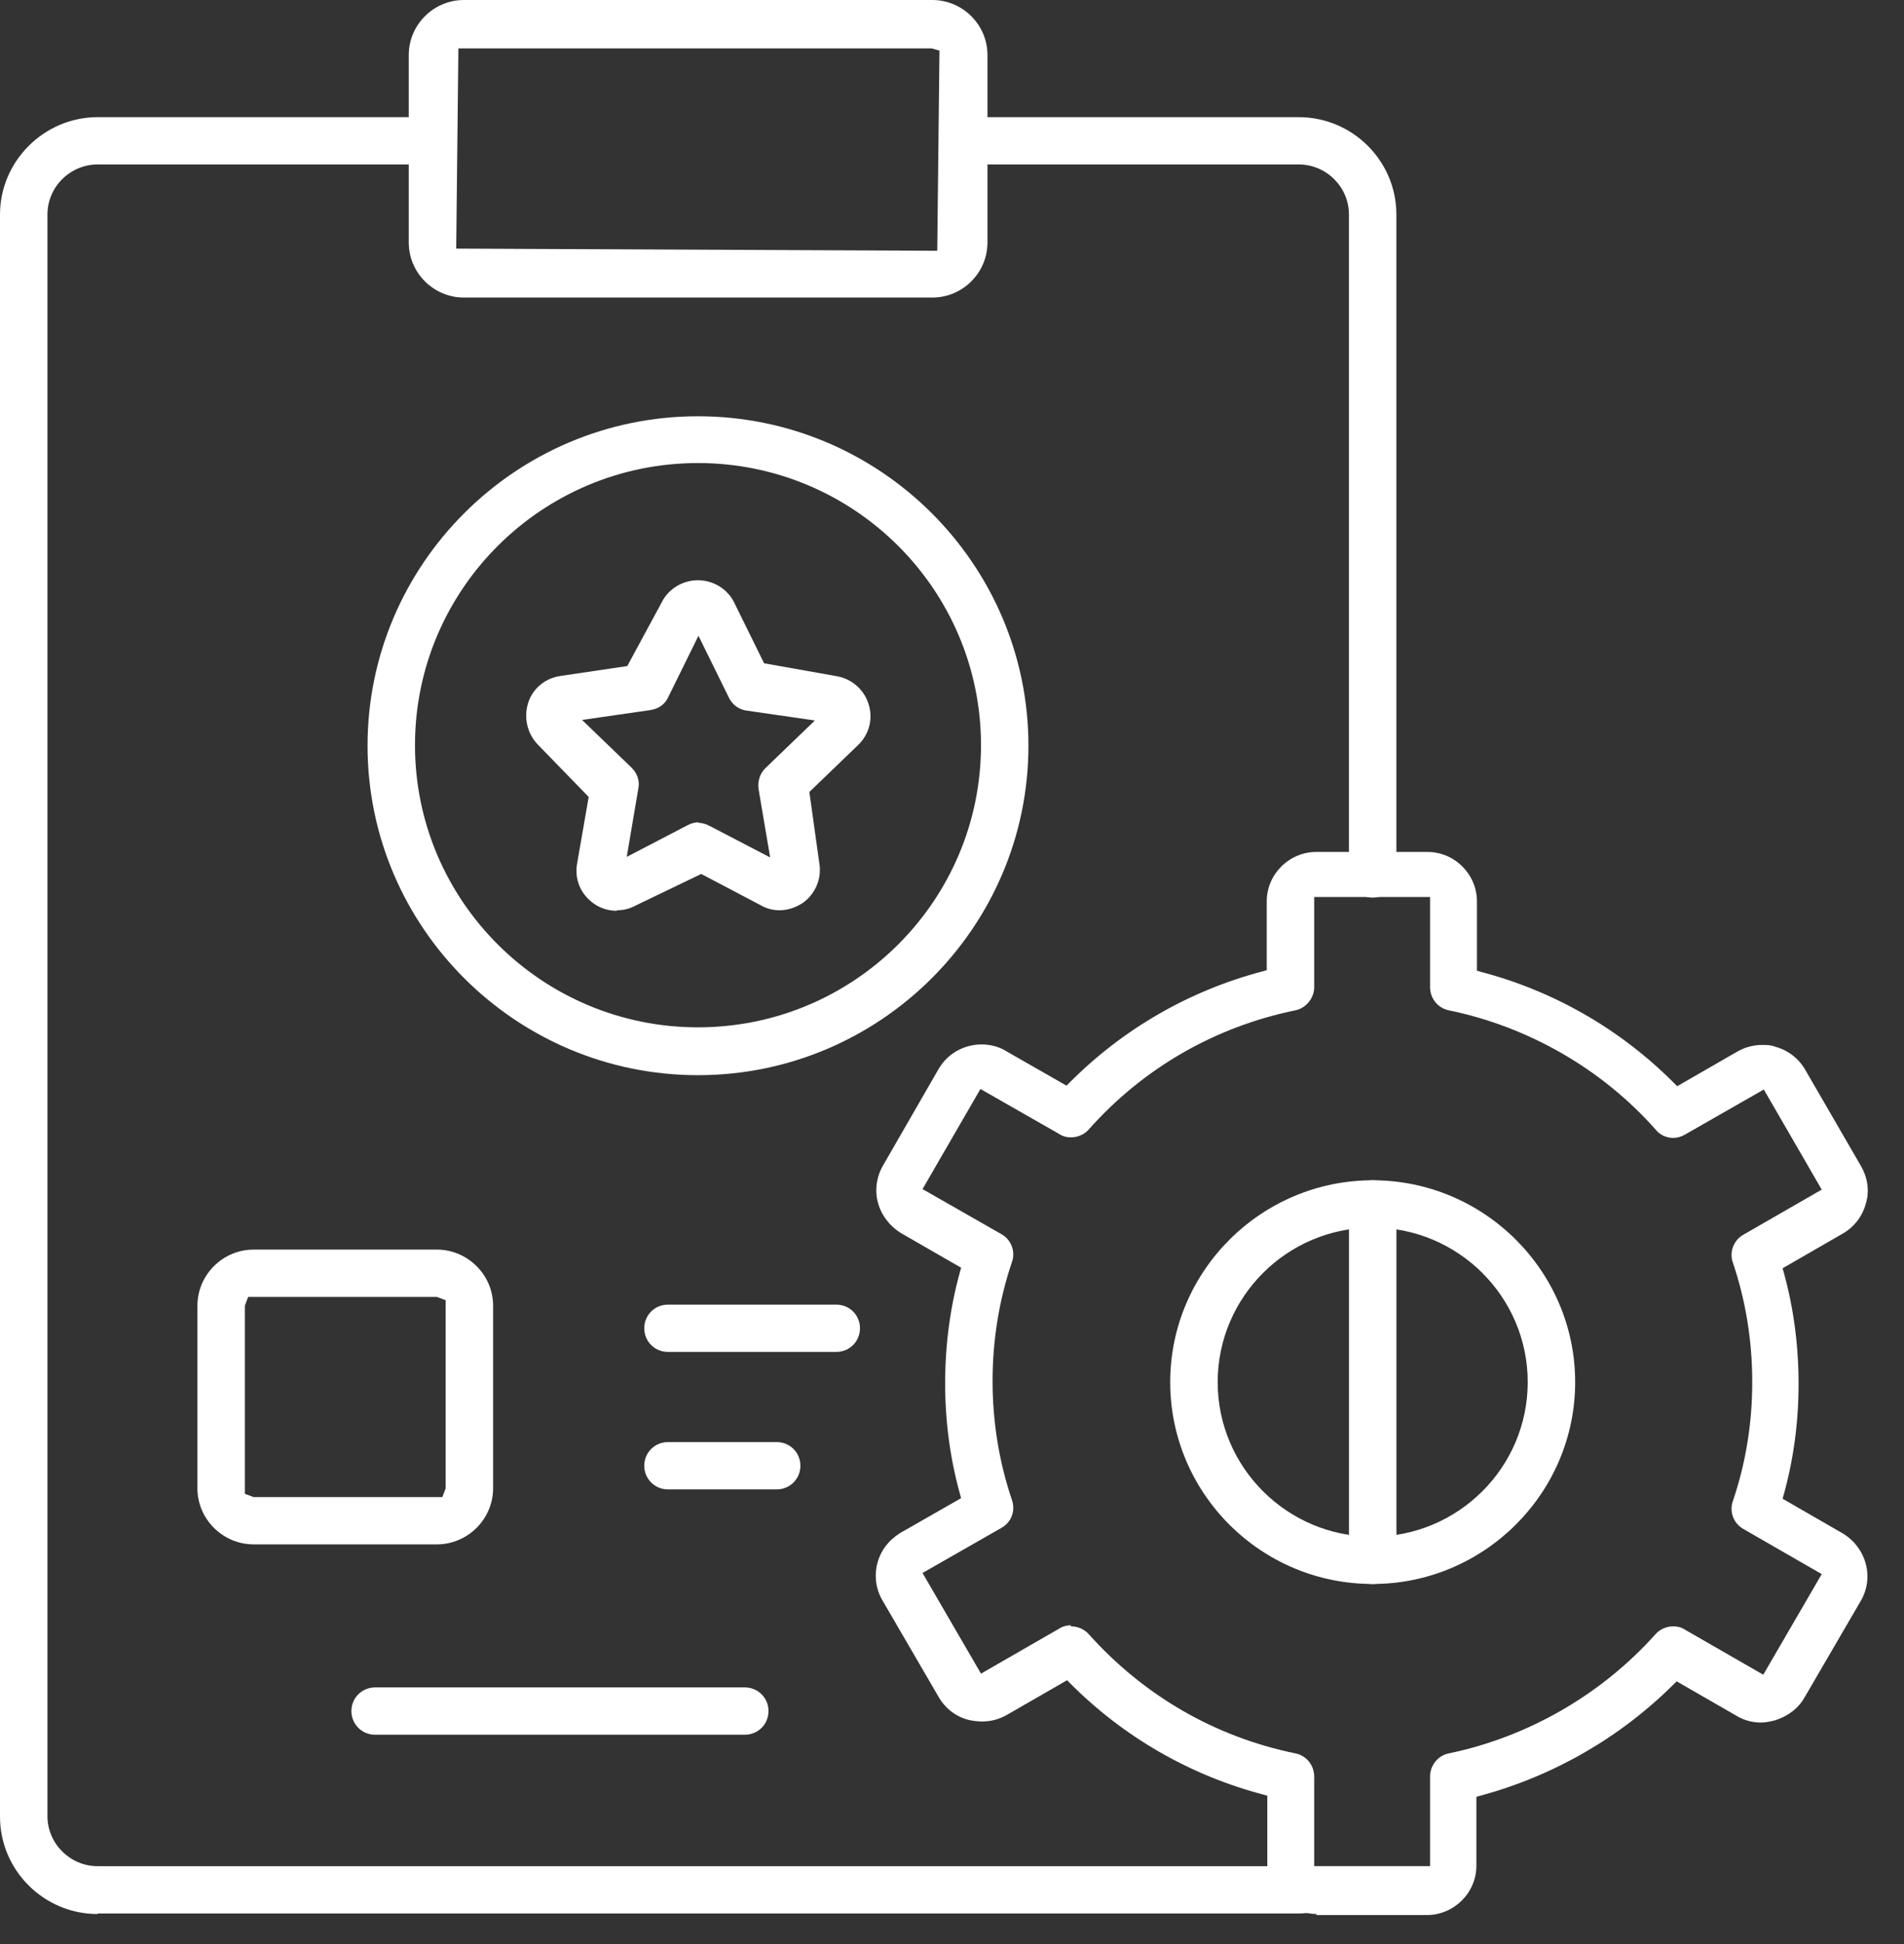
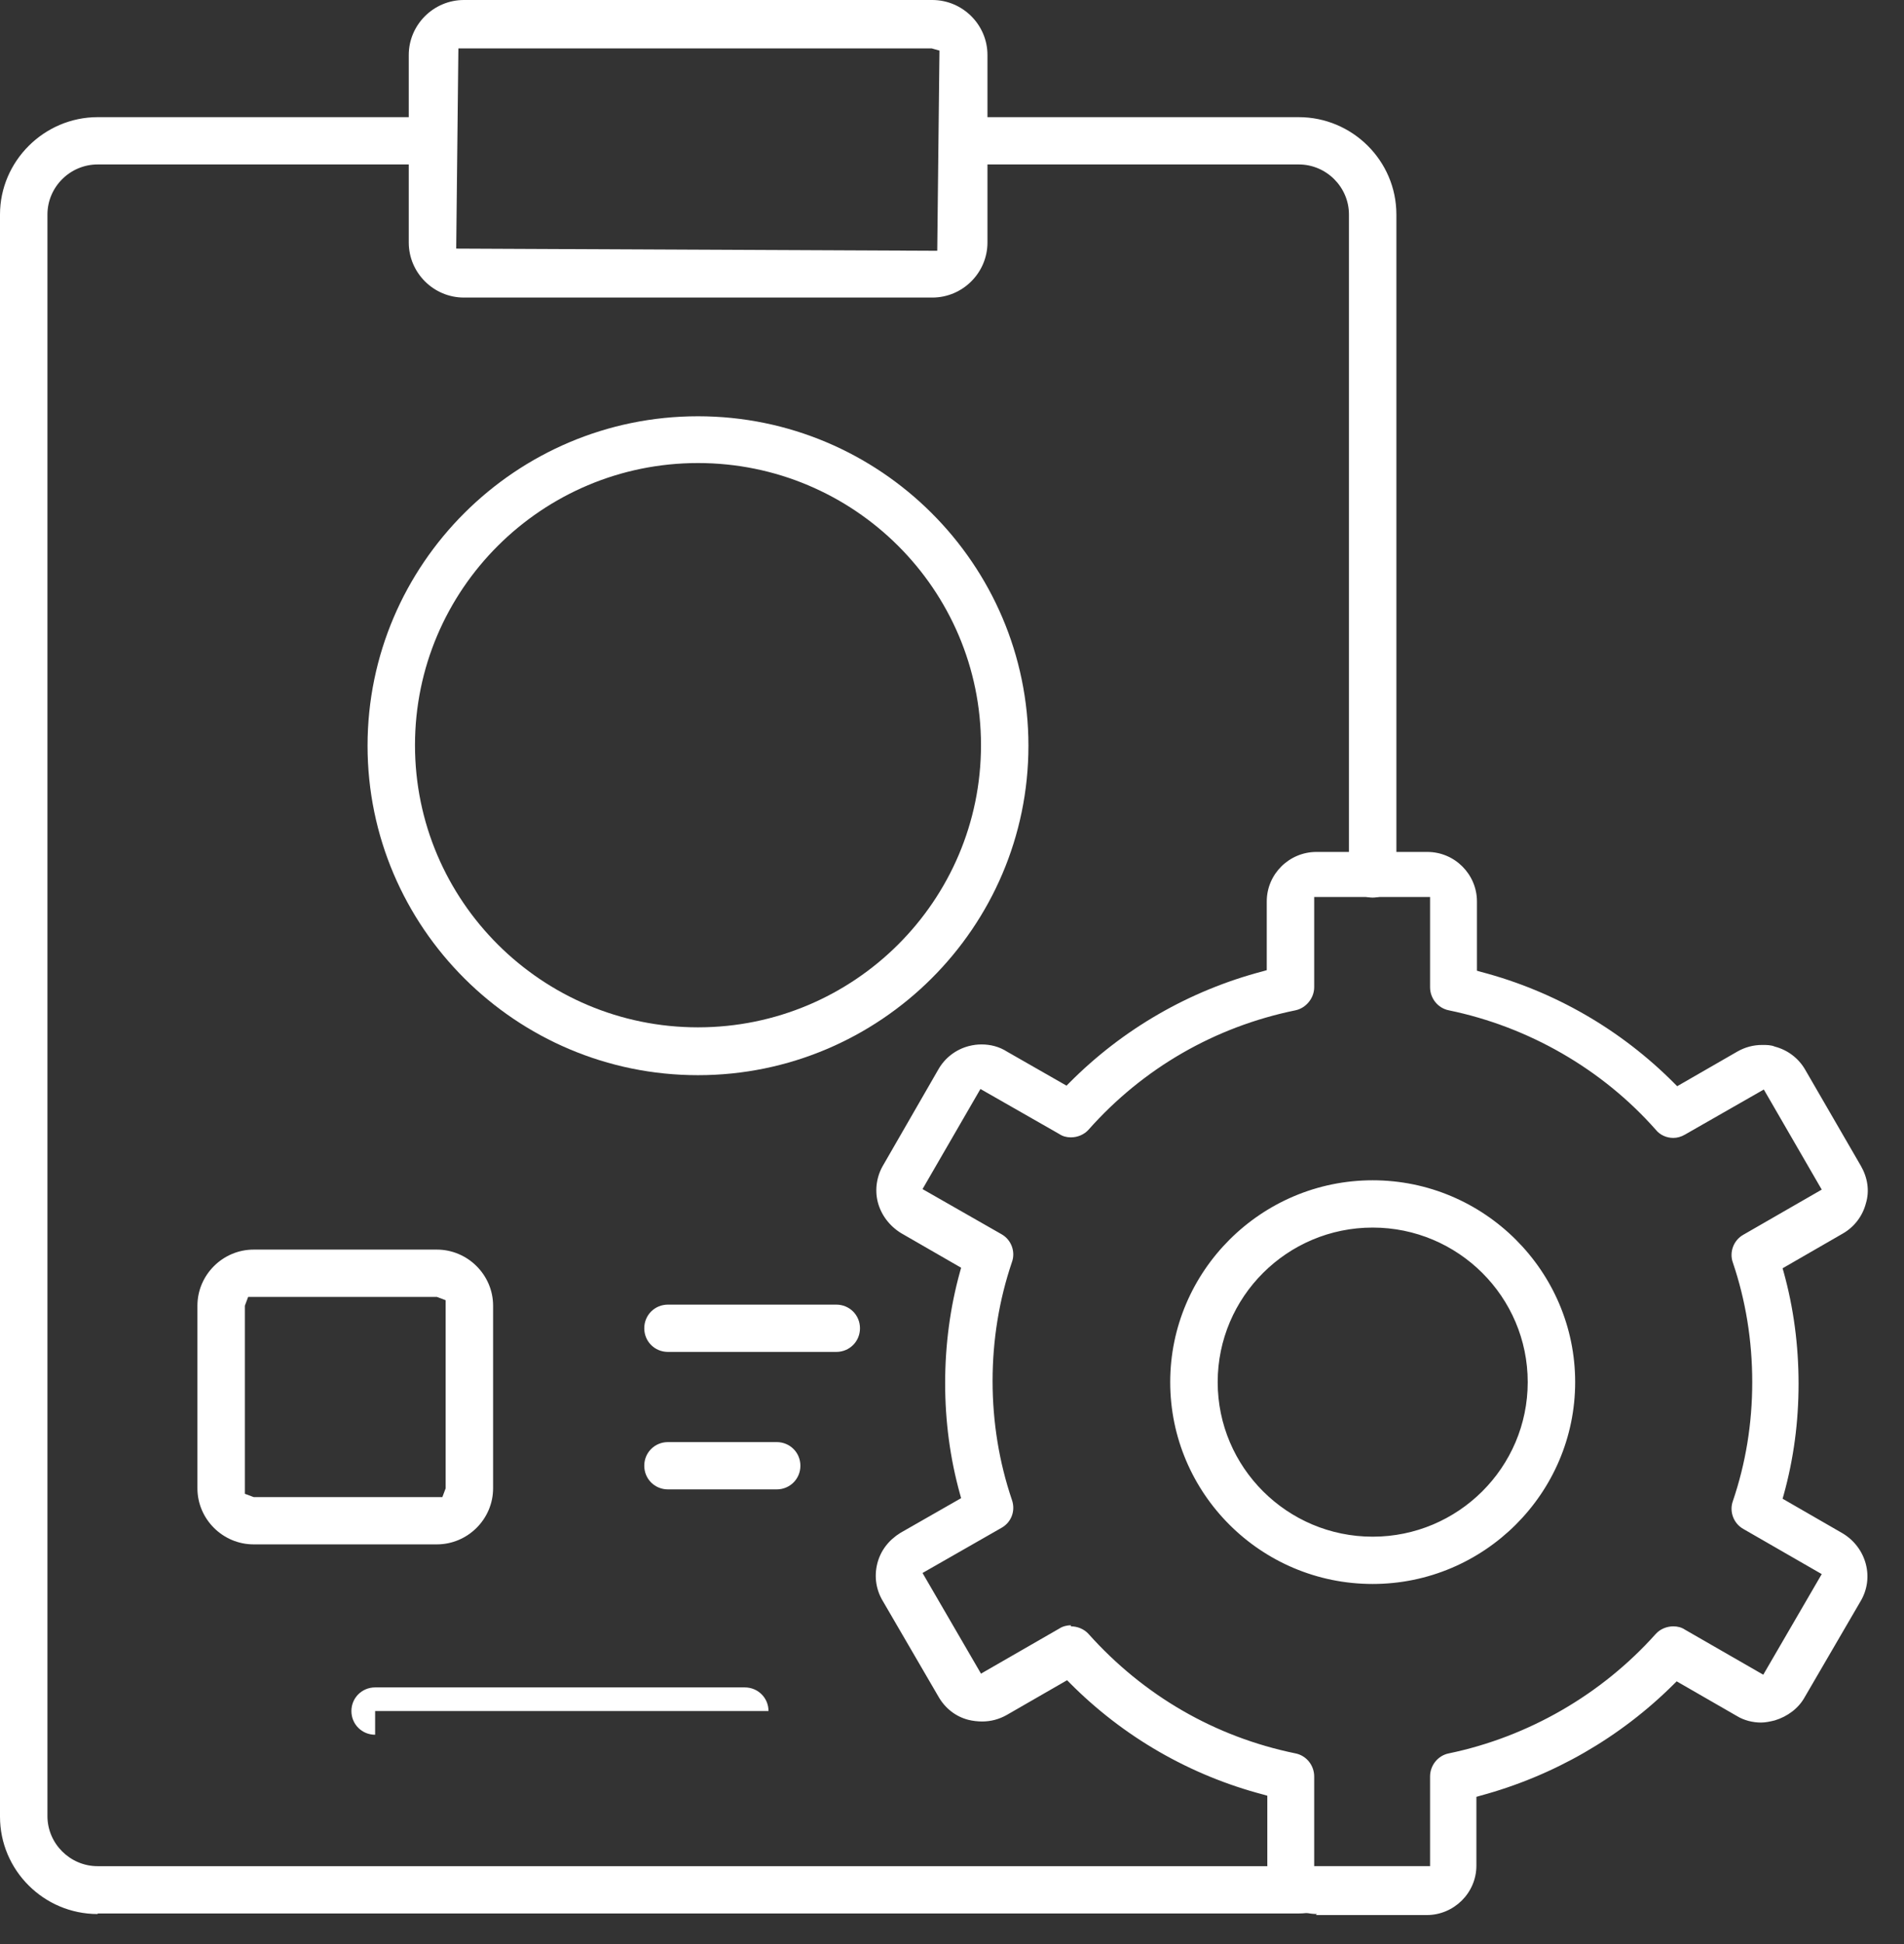
<svg xmlns="http://www.w3.org/2000/svg" width="48" height="49" viewBox="0 0 48 49" fill="none">
  <rect x="0" y="0" width="48" height="49" fill="#333333" stroke="none" />
  <path d="M34.605 22.624C34.271 22.624 34.007 22.361 34.007 22.028V5.407C34.007 4.714 33.437 4.145 32.741 4.145H24.286C23.952 4.145 23.688 3.882 23.688 3.549C23.688 3.217 23.952 2.953 24.286 2.953H32.741C34.09 2.953 35.203 4.048 35.203 5.407V22.028C35.203 22.361 34.939 22.624 34.605 22.624Z" fill="white" />
  <path d="M2.462 48.243C1.099 48.243 0 47.134 0 45.789V5.407C0 4.062 1.113 2.953 2.462 2.953H10.918C11.251 2.953 11.515 3.217 11.515 3.549C11.515 3.882 11.251 4.145 10.918 4.145H2.462C1.766 4.145 1.196 4.714 1.196 5.407V45.775C1.196 46.468 1.766 47.037 2.462 47.037H32.739C32.739 47.037 32.905 47.023 32.919 47.023C33.295 47.023 33.531 47.217 33.587 47.48C33.615 47.633 33.587 47.799 33.503 47.924C33.42 48.049 33.281 48.146 33.128 48.187C33.003 48.215 32.864 48.229 32.739 48.229H2.462V48.243Z" fill="white" />
-   <path d="M34.606 39.925C34.272 39.925 34.008 39.662 34.008 39.329V30.346C34.008 30.013 34.272 29.75 34.606 29.75C34.94 29.75 35.204 30.013 35.204 30.346V39.329C35.204 39.662 34.94 39.925 34.606 39.925Z" fill="white" />
  <path d="M11.695 7.5C10.931 7.5 10.305 6.876 10.305 6.113V1.386C10.305 0.624 10.931 0 11.695 0H23.503C24.268 0 24.894 0.624 24.894 1.386V6.113C24.894 6.876 24.268 7.5 23.503 7.5H11.695ZM11.501 6.266L23.628 6.321L23.684 1.275L23.489 1.22H11.556L11.501 6.266Z" fill="white" />
  <path d="M6.395 38.926C5.616 38.926 4.977 38.289 4.977 37.513V32.91C4.977 32.134 5.616 31.496 6.395 31.496H11.012C11.791 31.496 12.431 32.134 12.431 32.91V37.513C12.431 38.289 11.791 38.926 11.012 38.926H6.395ZM6.173 32.91V37.651L6.395 37.734H11.152L11.235 37.513V32.772L11.012 32.688H6.256L6.173 32.91Z" fill="white" />
  <path d="M16.84 34.075C16.506 34.075 16.242 33.812 16.242 33.479C16.242 33.146 16.506 32.883 16.84 32.883H21.082C21.416 32.883 21.68 33.146 21.68 33.479C21.68 33.812 21.416 34.075 21.082 34.075H16.84Z" fill="white" />
  <path d="M16.84 37.54C16.506 37.54 16.242 37.276 16.242 36.944C16.242 36.611 16.506 36.348 16.84 36.348H19.58C19.914 36.348 20.178 36.611 20.178 36.944C20.178 37.276 19.914 37.54 19.58 37.54H16.84Z" fill="white" />
-   <path d="M9.457 43.724C9.124 43.724 8.859 43.46 8.859 43.127C8.859 42.795 9.124 42.531 9.457 42.531H18.776C19.109 42.531 19.374 42.795 19.374 43.127C19.374 43.46 19.109 43.724 18.776 43.724H9.457Z" fill="white" />
+   <path d="M9.457 43.724C9.124 43.724 8.859 43.46 8.859 43.127C8.859 42.795 9.124 42.531 9.457 42.531H18.776C19.109 42.531 19.374 42.795 19.374 43.127H9.457Z" fill="white" />
  <path d="M17.596 27.1C13.007 27.1 9.266 23.371 9.266 18.796C9.266 14.221 13.007 10.492 17.596 10.492C22.186 10.492 25.927 14.221 25.927 18.796C25.927 23.371 22.186 27.1 17.596 27.1ZM17.596 11.671C13.66 11.671 10.462 14.859 10.462 18.782C10.462 22.705 13.66 25.894 17.596 25.894C21.532 25.894 24.731 22.705 24.731 18.782C24.731 14.859 21.532 11.671 17.596 11.671Z" fill="white" />
-   <path d="M15.55 22.956C15.327 22.956 15.119 22.887 14.952 22.762C14.632 22.527 14.479 22.152 14.549 21.764L14.841 20.087L13.575 18.784C13.297 18.507 13.199 18.105 13.311 17.73C13.422 17.356 13.742 17.093 14.131 17.037L15.814 16.788L16.676 15.193C16.843 14.847 17.205 14.625 17.594 14.625C17.984 14.625 18.345 14.847 18.512 15.193L19.263 16.718L21.057 17.037C21.447 17.093 21.767 17.356 21.892 17.73C22.017 18.105 21.919 18.507 21.627 18.784L20.404 19.962L20.654 21.75C20.723 22.139 20.556 22.527 20.251 22.749C20.07 22.873 19.861 22.943 19.652 22.943C19.486 22.943 19.319 22.901 19.18 22.818L17.678 22.028L16.037 22.818C15.884 22.901 15.731 22.943 15.564 22.943L15.55 22.956ZM17.594 20.738C17.692 20.738 17.789 20.766 17.872 20.808L19.416 21.612L19.124 19.893C19.096 19.699 19.152 19.505 19.291 19.366L20.543 18.16L18.818 17.91C18.623 17.883 18.456 17.758 18.373 17.578L17.608 16.025L16.843 17.578C16.76 17.758 16.593 17.869 16.398 17.897L14.674 18.146L15.925 19.352C16.064 19.491 16.134 19.685 16.092 19.879L15.8 21.598L17.344 20.794C17.427 20.752 17.525 20.725 17.622 20.725L17.594 20.738Z" fill="white" />
  <path d="M33.201 48.242C32.505 48.242 31.949 47.673 31.949 46.994V45.261L31.852 45.233C30.002 44.748 28.319 43.778 26.97 42.419L26.901 42.35L25.385 43.223C25.19 43.334 24.982 43.39 24.759 43.39C24.648 43.39 24.523 43.376 24.411 43.348C24.091 43.265 23.827 43.057 23.66 42.766L22.256 40.354C22.089 40.077 22.033 39.744 22.116 39.411C22.2 39.078 22.409 38.815 22.701 38.635L24.23 37.761L24.203 37.664C23.952 36.763 23.827 35.821 23.827 34.864C23.827 33.908 23.952 32.951 24.203 32.05L24.23 31.953L22.715 31.08C22.422 30.899 22.214 30.622 22.13 30.303C22.047 29.984 22.103 29.638 22.27 29.361L23.66 26.948C23.827 26.657 24.105 26.449 24.425 26.366C24.536 26.338 24.634 26.325 24.745 26.325C24.968 26.325 25.19 26.38 25.385 26.505L26.887 27.364L26.956 27.295C28.305 25.936 29.988 24.966 31.838 24.481L31.935 24.453V22.72C31.935 22.027 32.505 21.473 33.187 21.473H35.982C36.678 21.473 37.234 22.041 37.234 22.72V24.467L37.331 24.495C39.181 24.98 40.864 25.95 42.213 27.309L42.282 27.378L43.798 26.505C43.993 26.394 44.202 26.338 44.424 26.338C44.536 26.338 44.647 26.338 44.744 26.38C45.064 26.463 45.342 26.671 45.509 26.962L46.914 29.388C47.081 29.679 47.136 30.012 47.039 30.331C46.956 30.65 46.747 30.927 46.455 31.093L44.939 31.967L44.967 32.064C45.217 32.965 45.342 33.908 45.342 34.878C45.342 35.848 45.217 36.777 44.967 37.678L44.939 37.775L46.455 38.649C47.053 39.009 47.261 39.772 46.9 40.368L45.495 42.78C45.342 43.057 45.064 43.265 44.744 43.362C44.633 43.39 44.508 43.417 44.397 43.417C44.188 43.417 43.965 43.362 43.785 43.251L42.269 42.378L42.199 42.447C40.85 43.792 39.167 44.762 37.318 45.261L37.22 45.289V47.022C37.22 47.715 36.65 48.269 35.968 48.269H33.173L33.201 48.242ZM26.998 40.992C27.165 40.992 27.332 41.061 27.443 41.185C28.834 42.738 30.628 43.778 32.658 44.194C32.937 44.249 33.131 44.499 33.131 44.776V47.036H36.052V44.776C36.052 44.499 36.247 44.249 36.525 44.194C38.528 43.778 40.377 42.71 41.74 41.185C41.851 41.061 42.018 40.992 42.185 40.992C42.296 40.992 42.394 41.019 42.477 41.075L44.452 42.211L45.926 39.675L43.951 38.538C43.701 38.399 43.59 38.094 43.687 37.831C44.007 36.888 44.174 35.89 44.174 34.836C44.174 33.783 44.007 32.771 43.687 31.828C43.59 31.565 43.701 31.26 43.951 31.121L45.926 29.984L44.466 27.461L42.477 28.598C42.38 28.654 42.282 28.681 42.185 28.681C42.018 28.681 41.851 28.612 41.74 28.473C40.391 26.948 38.541 25.881 36.525 25.465C36.247 25.41 36.052 25.16 36.052 24.883V22.609H33.131V24.883C33.131 25.16 32.923 25.41 32.658 25.465C30.628 25.881 28.82 26.921 27.443 28.473C27.332 28.598 27.165 28.667 26.998 28.667C26.887 28.667 26.789 28.64 26.706 28.584L24.717 27.448L23.257 29.971L25.246 31.107C25.496 31.246 25.607 31.551 25.51 31.814C25.19 32.757 25.023 33.769 25.023 34.809C25.023 35.848 25.19 36.86 25.51 37.803C25.607 38.08 25.496 38.371 25.246 38.51L23.257 39.647L24.731 42.184L26.706 41.047C26.789 40.992 26.901 40.964 26.998 40.964V40.992ZM34.605 39.924C31.782 39.924 29.501 37.637 29.501 34.836C29.501 32.036 31.796 29.749 34.605 29.749C37.415 29.749 39.71 32.036 39.71 34.836C39.71 37.637 37.415 39.924 34.605 39.924ZM34.605 30.941C32.45 30.941 30.698 32.688 30.698 34.836C30.698 36.985 32.45 38.732 34.605 38.732C36.761 38.732 38.514 36.985 38.514 34.836C38.514 32.688 36.761 30.941 34.605 30.941Z" fill="white" />
</svg>